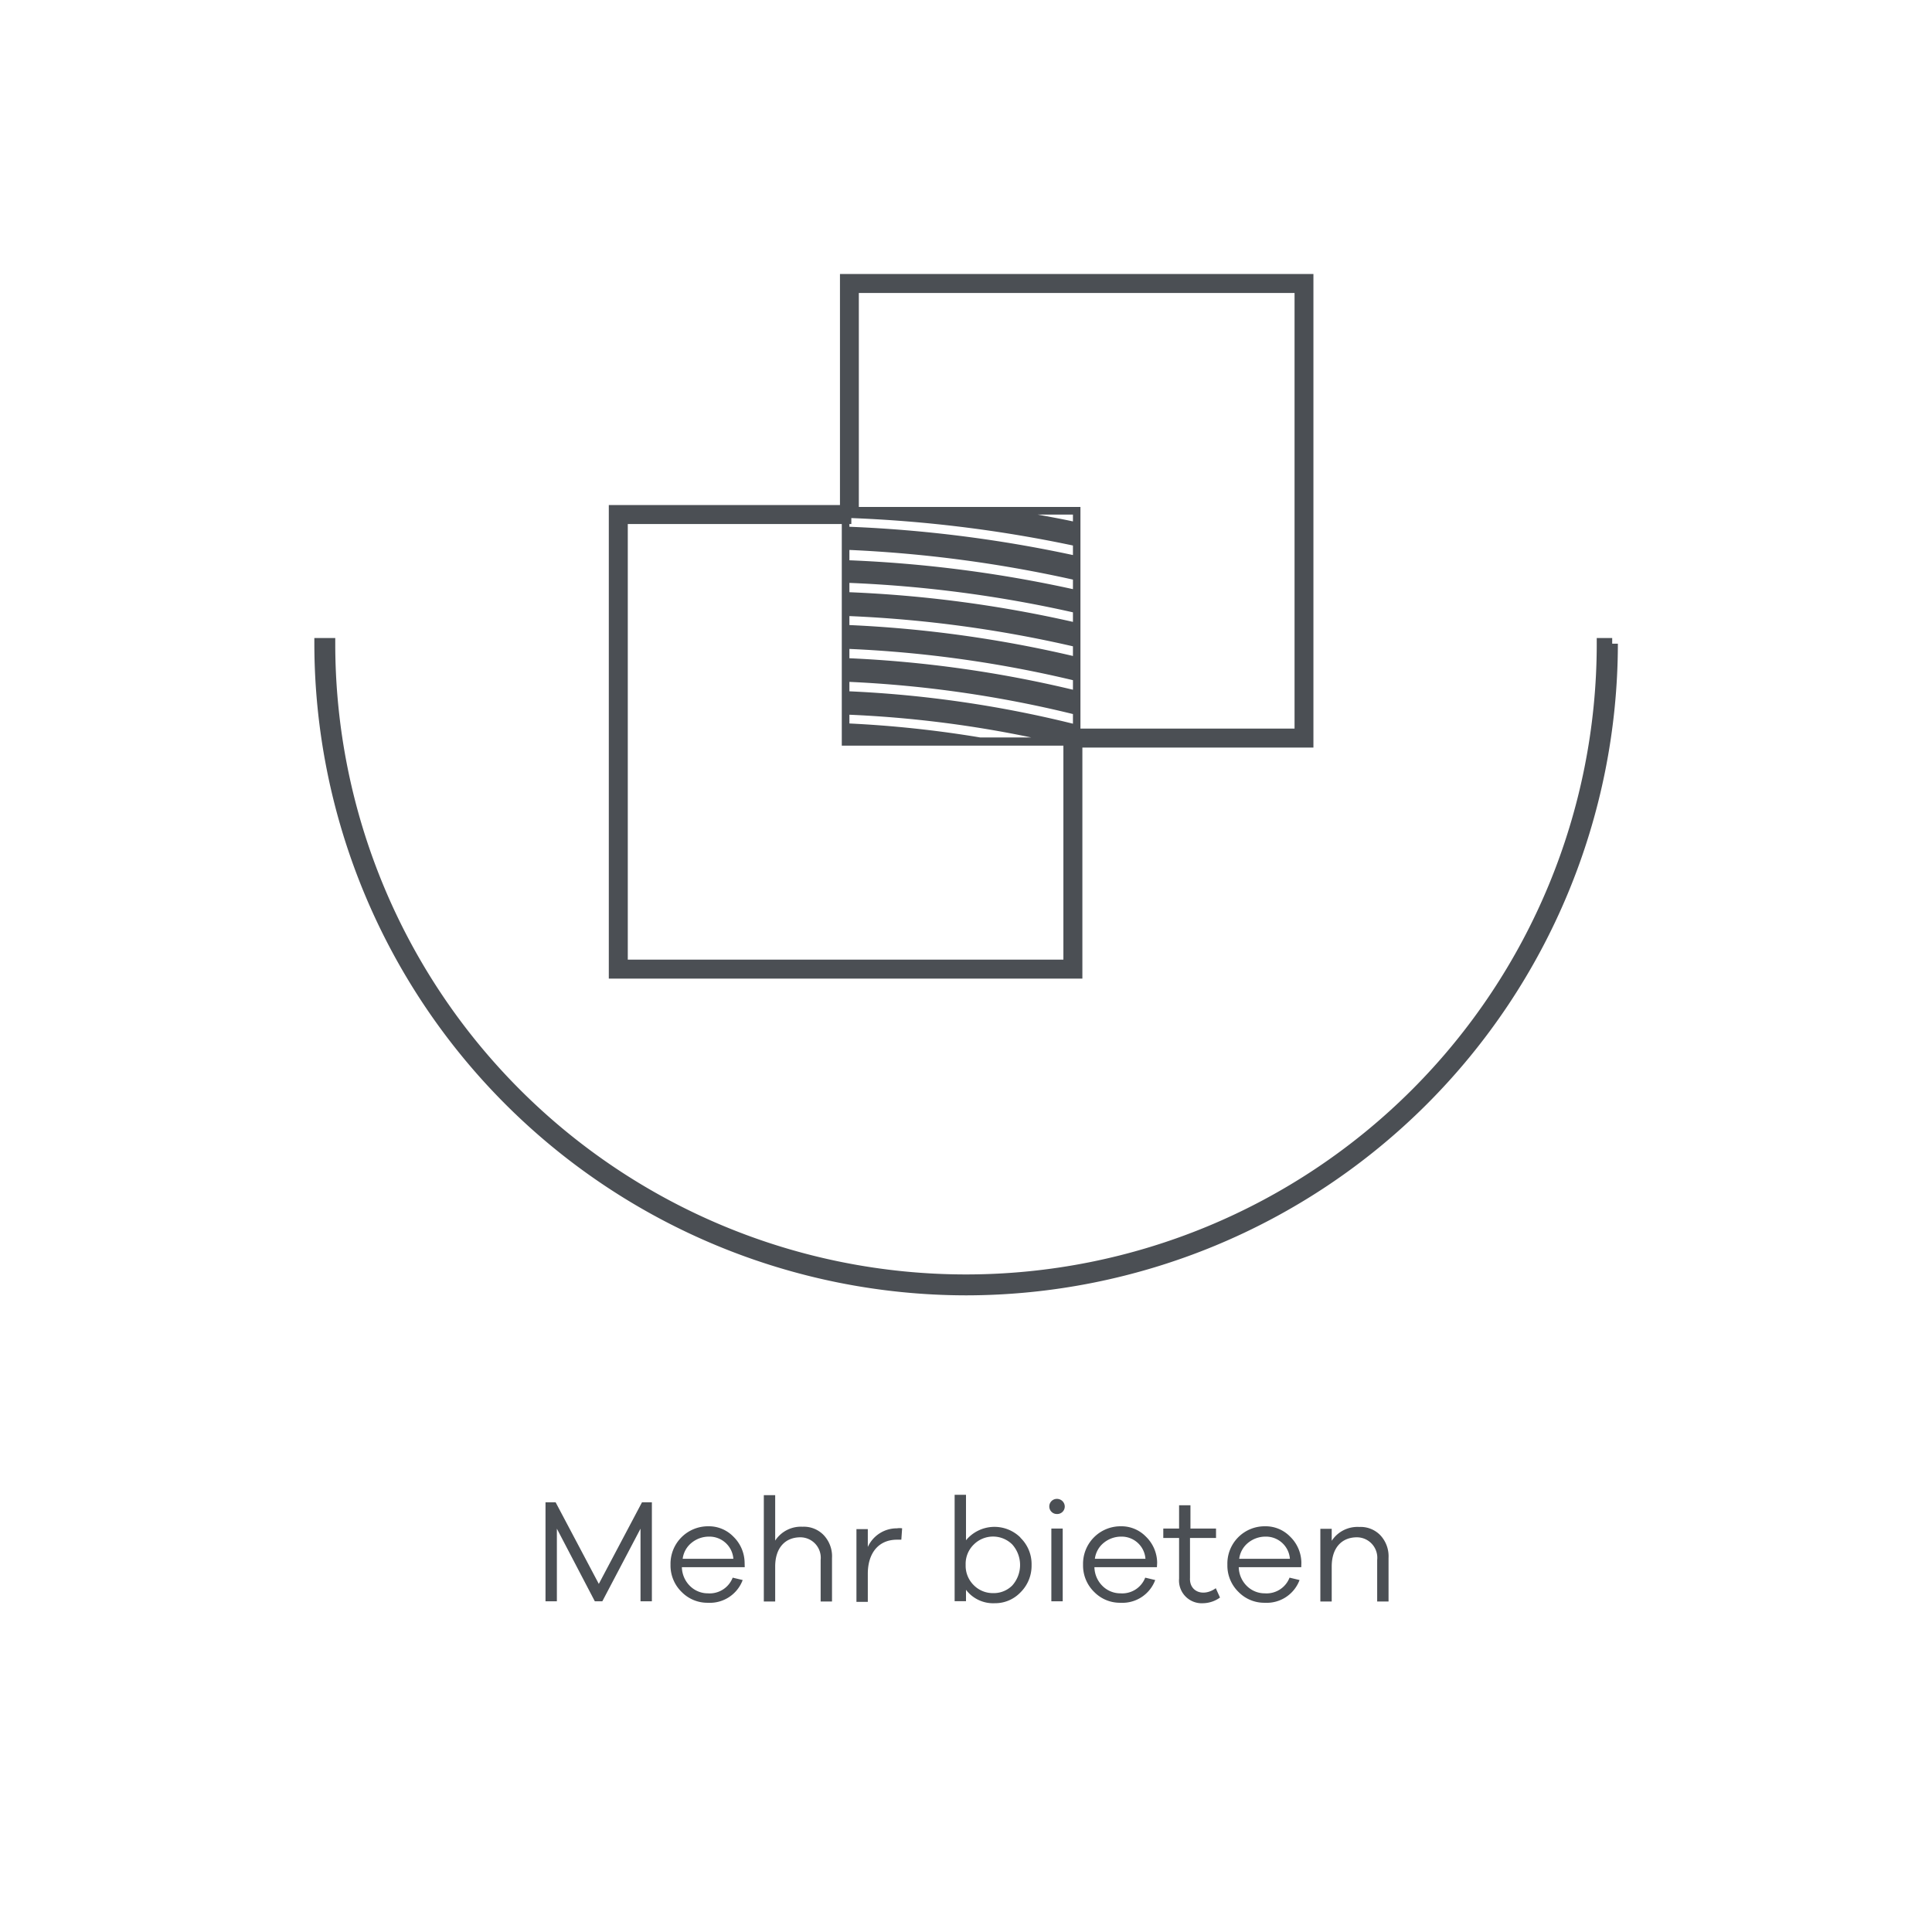
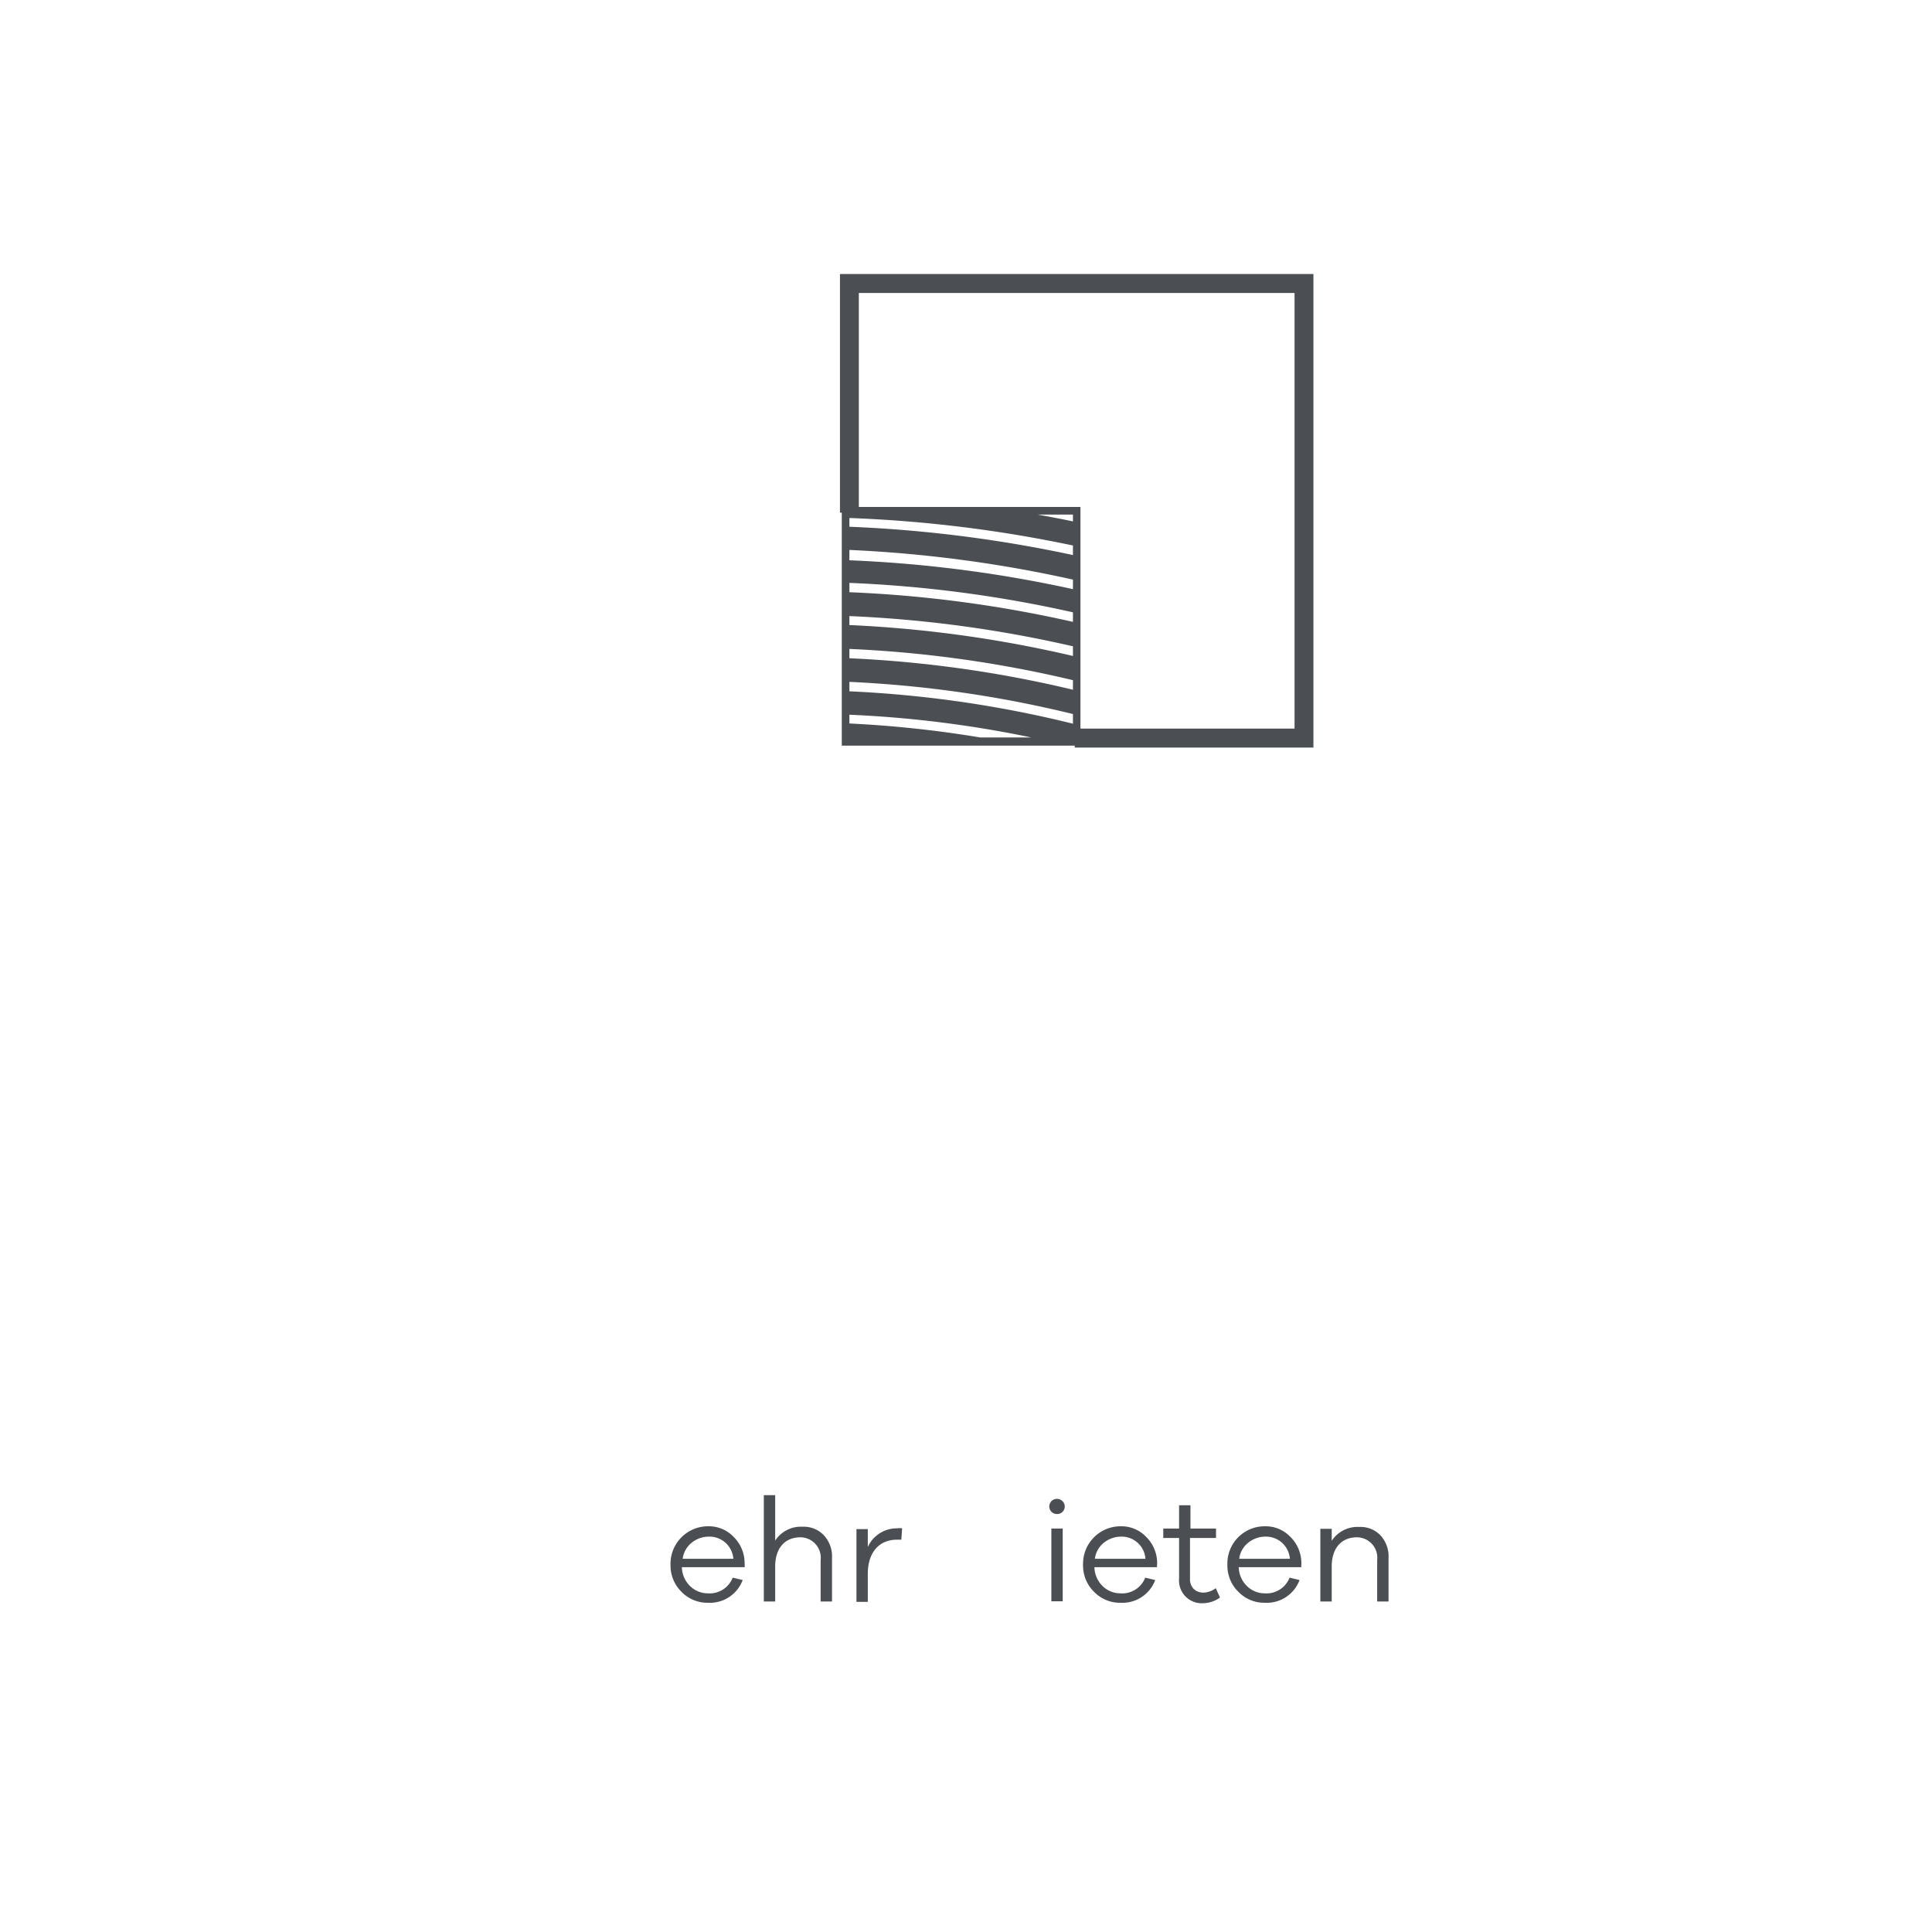
<svg xmlns="http://www.w3.org/2000/svg" viewBox="0 0 170 170">
  <defs>
    <style>.cls-1,.cls-2{fill:#4b4f54;}.cls-2{stroke:#4b4f54;stroke-miterlimit:10;}.cls-3{fill:none;}</style>
  </defs>
  <g id="Layer_2" data-name="Layer 2">
    <g id="Layer_1-2" data-name="Layer 1">
-       <path class="cls-1" d="M57.36,132.19v8.71h-1v-6.39L53,140.9h-.66L49,134.51v6.39H48v-8.71h.89l3.8,7.18,3.8-7.18Z" />
      <path class="cls-1" d="M65.53,137.9H60a2.39,2.39,0,0,0,.74,1.68,2.23,2.23,0,0,0,1.55.62,2.17,2.17,0,0,0,2.18-1.38l.88.21a3.08,3.08,0,0,1-3.06,2,3.16,3.16,0,0,1-2.29-.93,3.25,3.25,0,0,1-1-2.42,3.3,3.3,0,0,1,3.32-3.38,3,3,0,0,1,2.2.9,3.25,3.25,0,0,1,1,2.3Zm-4.66-2.16a2.15,2.15,0,0,0-.8,1.42h4.46a2.11,2.11,0,0,0-2.15-1.95A2.42,2.42,0,0,0,60.87,135.74Z" />
      <path class="cls-1" d="M72.49,135.09a2.71,2.71,0,0,1,.72,2v3.83h-1v-3.65a1.8,1.8,0,0,0-1.78-2c-1.36,0-2.22.95-2.22,2.57v3.08h-1v-9.36h1v4a2.7,2.7,0,0,1,2.41-1.22A2.42,2.42,0,0,1,72.49,135.09Z" />
      <path class="cls-1" d="M79.38,134.48l-.07,1h-.38c-1.65,0-2.57,1.21-2.57,3v2.47h-1v-6.4h1v1.57a2.8,2.8,0,0,1,2.57-1.64A1.43,1.43,0,0,1,79.38,134.48Z" />
-       <path class="cls-1" d="M89.77,135.29a3.22,3.22,0,0,1,1,2.42,3.29,3.29,0,0,1-1,2.43,3.08,3.08,0,0,1-2.25.93A3,3,0,0,1,85,139.89v1H84v-9.36h1v4a3.25,3.25,0,0,1,4.8-.23Zm-.7,4.22a2.71,2.71,0,0,0,0-3.61,2.4,2.4,0,0,0-3.38,0,2.37,2.37,0,0,0-.72,1.8,2.4,2.4,0,0,0,.72,1.79,2.35,2.35,0,0,0,1.68.69A2.29,2.29,0,0,0,89.07,139.51Z" />
      <path class="cls-1" d="M93,133.22a.66.66,0,0,1-.67-.66.66.66,0,0,1,.67-.67.68.68,0,0,1,.69.67A.66.66,0,0,1,93,133.22Zm.51,7.68h-1v-6.4h1Z" />
      <path class="cls-1" d="M101.8,137.9H96.3a2.39,2.39,0,0,0,.74,1.68,2.23,2.23,0,0,0,1.55.62,2.17,2.17,0,0,0,2.18-1.38l.88.21a3.08,3.08,0,0,1-3.06,2,3.16,3.16,0,0,1-2.29-.93,3.25,3.25,0,0,1-1-2.42,3.3,3.3,0,0,1,3.32-3.38,3,3,0,0,1,2.2.9,3.25,3.25,0,0,1,1,2.3Zm-4.66-2.16a2.15,2.15,0,0,0-.8,1.42h4.45a2.1,2.1,0,0,0-2.14-1.95A2.42,2.42,0,0,0,97.14,135.74Z" />
      <path class="cls-1" d="M107.35,140.57a2.61,2.61,0,0,1-1.48.5,2,2,0,0,1-2.12-2.17v-3.57h-1.39v-.83h1.39v-2.05h1v2.05H107v.83h-2.29v3.51c-.07,1.22,1.17,1.7,2.27.91Z" />
      <path class="cls-1" d="M114.5,137.9H109a2.39,2.39,0,0,0,.74,1.68,2.23,2.23,0,0,0,1.55.62,2.17,2.17,0,0,0,2.18-1.38l.88.21a3.08,3.08,0,0,1-3.06,2,3.16,3.16,0,0,1-2.29-.93,3.24,3.24,0,0,1-1-2.42,3.28,3.28,0,0,1,3.31-3.38,3,3,0,0,1,2.2.9,3.25,3.25,0,0,1,1,2.3Zm-4.66-2.16a2.15,2.15,0,0,0-.8,1.42h4.46a2.11,2.11,0,0,0-2.15-1.95A2.42,2.42,0,0,0,109.84,135.74Z" />
      <path class="cls-1" d="M121.46,135.09a2.71,2.71,0,0,1,.72,2v3.83h-1v-3.65a1.8,1.8,0,0,0-1.78-2c-1.36,0-2.22.95-2.22,2.57v3.08h-1v-6.4h1v1.06a2.7,2.7,0,0,1,2.42-1.22A2.41,2.41,0,0,1,121.46,135.09Z" />
-       <path class="cls-2" d="M85,113.48A56.91,56.91,0,0,1,28.16,56.64H29a56,56,0,1,0,112,0h.86A56.91,56.91,0,0,1,85,113.48" />
-       <polygon class="cls-2" points="94.74 85.61 54.07 85.61 54.07 44.94 74.41 44.94 74.41 45.61 54.74 45.61 54.74 84.94 94.07 84.94 94.07 65.28 94.74 65.28 94.74 85.61" />
      <polygon class="cls-2" points="74.41 24.61 74.41 44.61 75.07 44.61 75.07 25.28 114.41 25.28 114.41 64.61 95.07 64.61 95.07 65.28 115.07 65.28 115.07 24.61 74.41 24.61" />
      <path class="cls-1" d="M74.07,65.61h21v-21h-21ZM94.41,45.88c-1-.22-2.07-.41-3.11-.6h3.11ZM74.74,63.71v-.82a99.15,99.15,0,0,1,16,2H86.25a99,99,0,0,0-11.51-1.23m0-2.89V60a102,102,0,0,1,19.67,2.83v.85a100.43,100.43,0,0,0-19.67-2.85m0-2.9V57.1a104.52,104.52,0,0,1,19.67,2.75v.84a104.41,104.41,0,0,0-19.67-2.77m0-2.89v-.82a108,108,0,0,1,19.67,2.66v.85A107.11,107.11,0,0,0,74.74,55m0-2.89v-.82a109.82,109.82,0,0,1,19.67,2.59v.84a108.94,108.94,0,0,0-19.67-2.61m0-2.89v-.83A113.8,113.8,0,0,1,94.41,51v.84a112.84,112.84,0,0,0-19.67-2.54m0-2.9v-.82A115.75,115.75,0,0,1,94.41,48v.84a115.76,115.76,0,0,0-19.67-2.49" />
-       <rect class="cls-3" width="170" height="170" />
    </g>
  </g>
</svg>